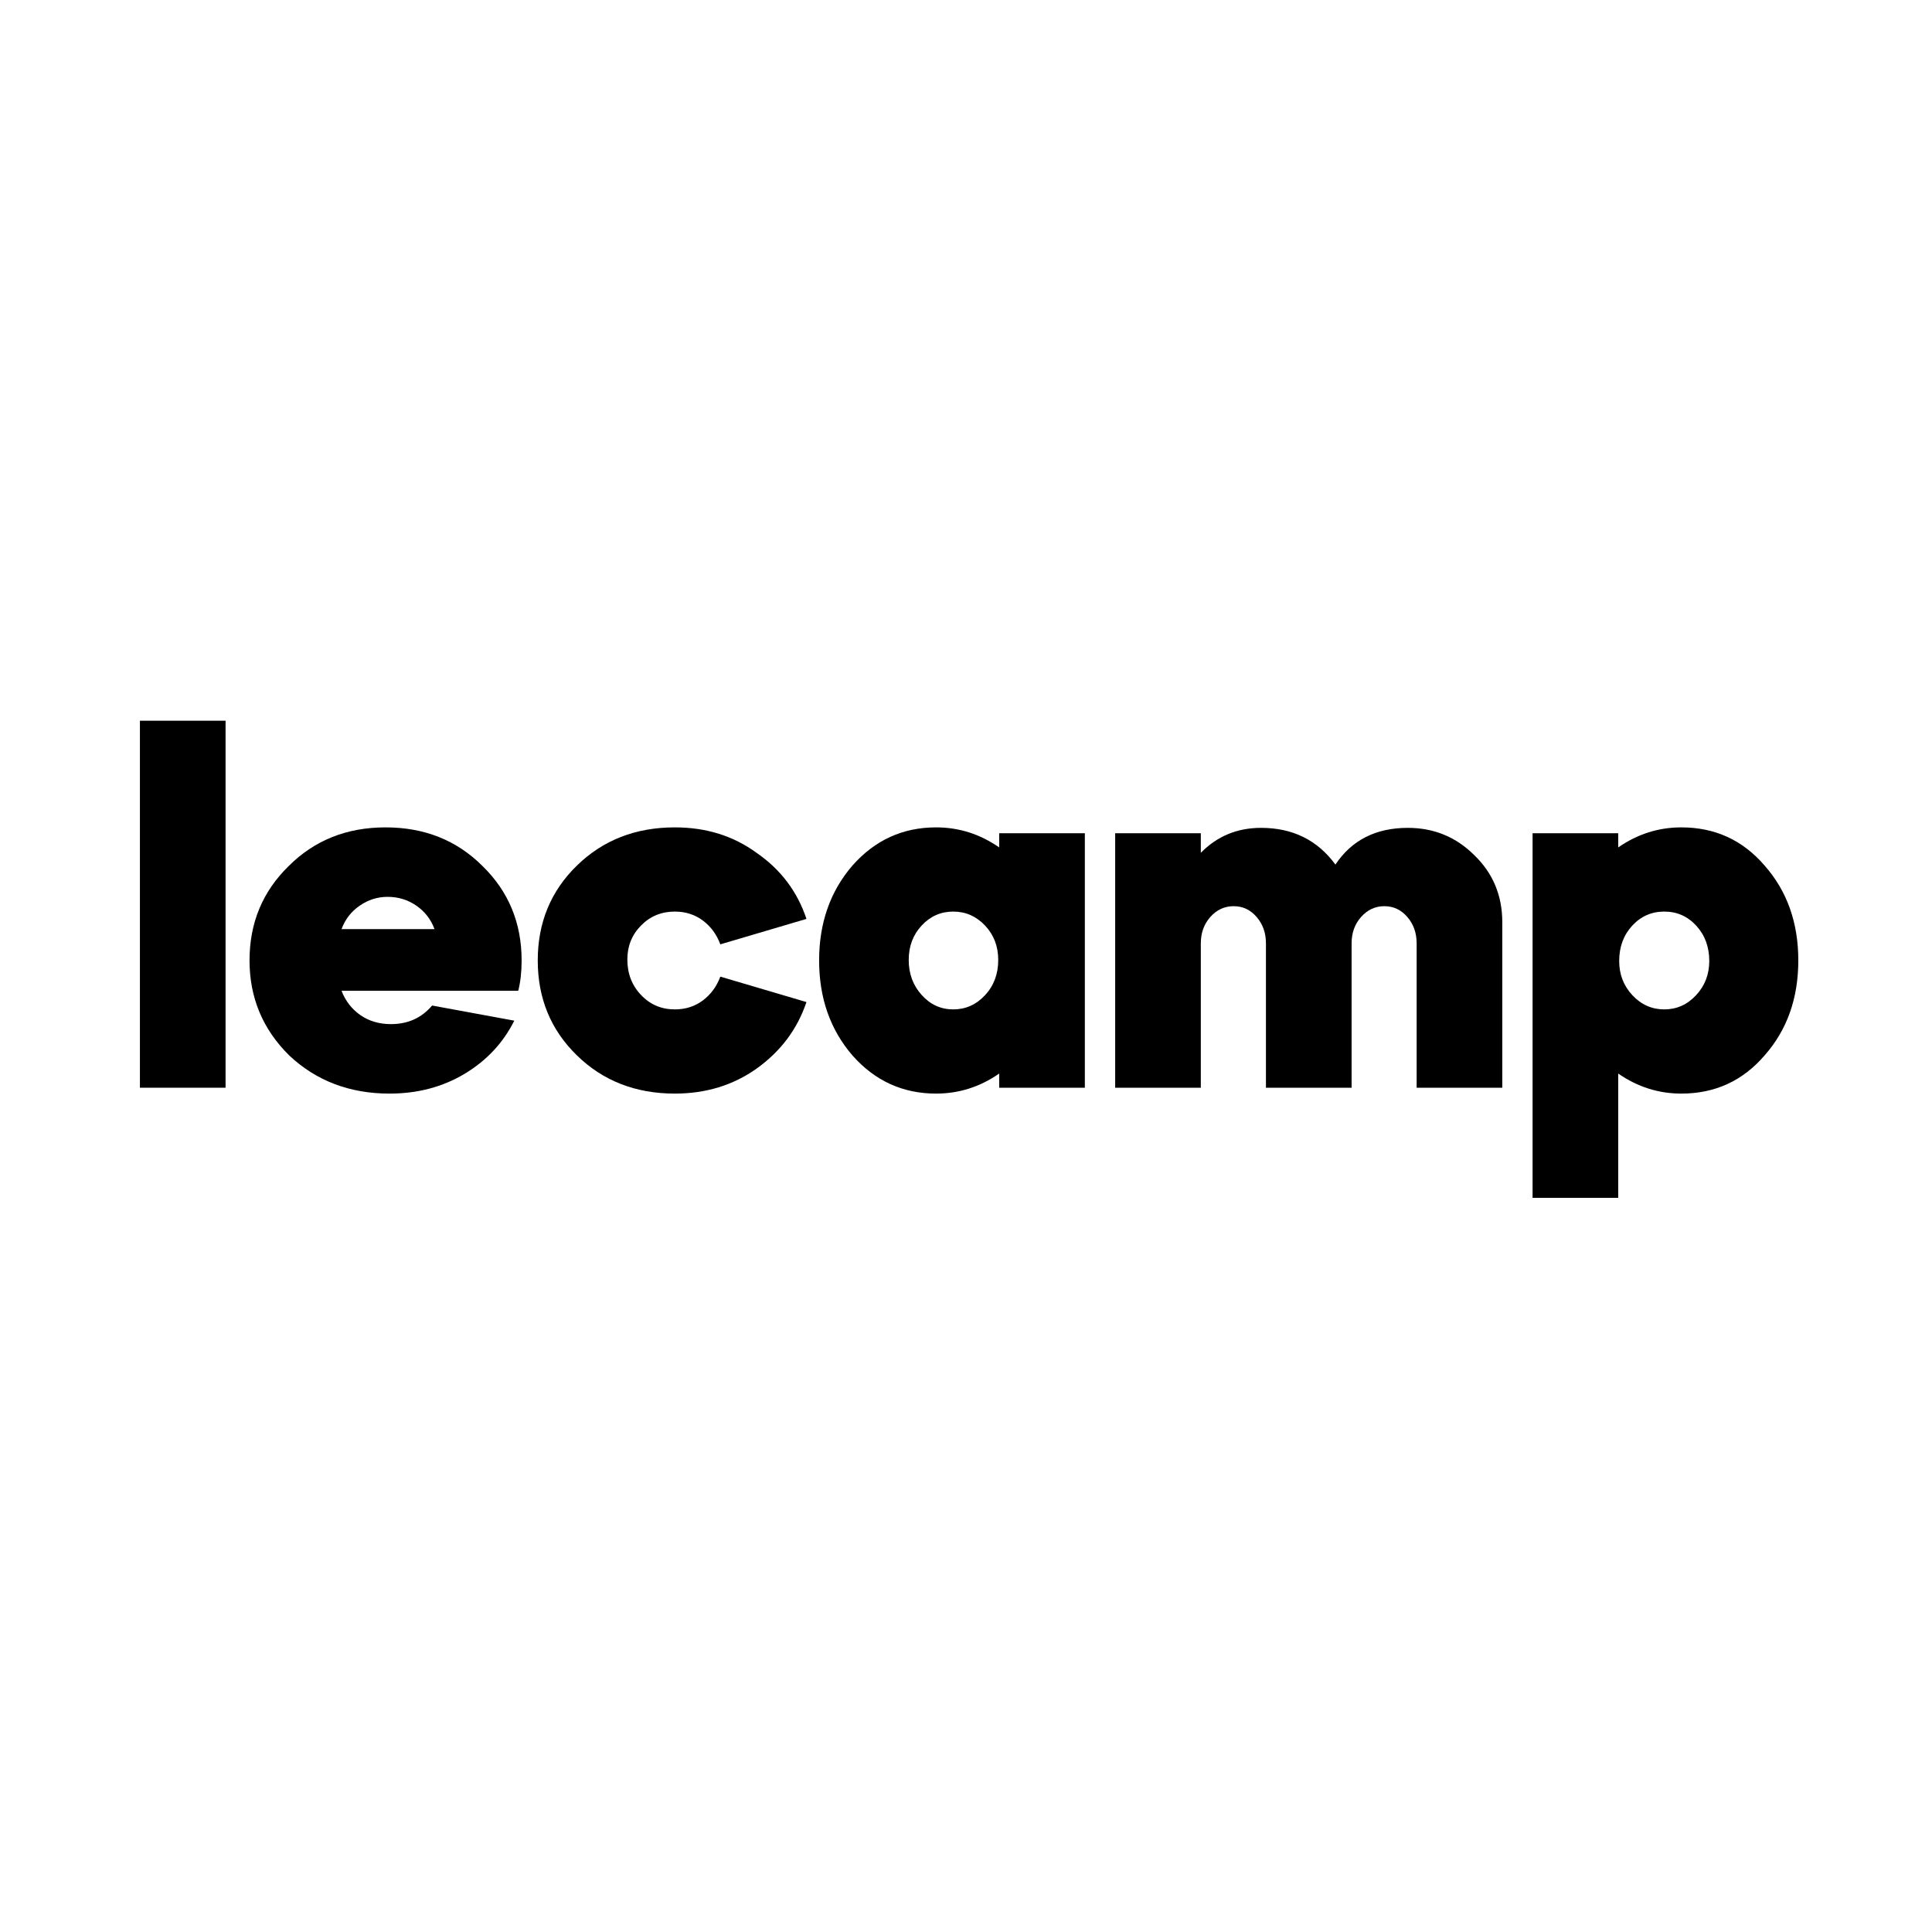
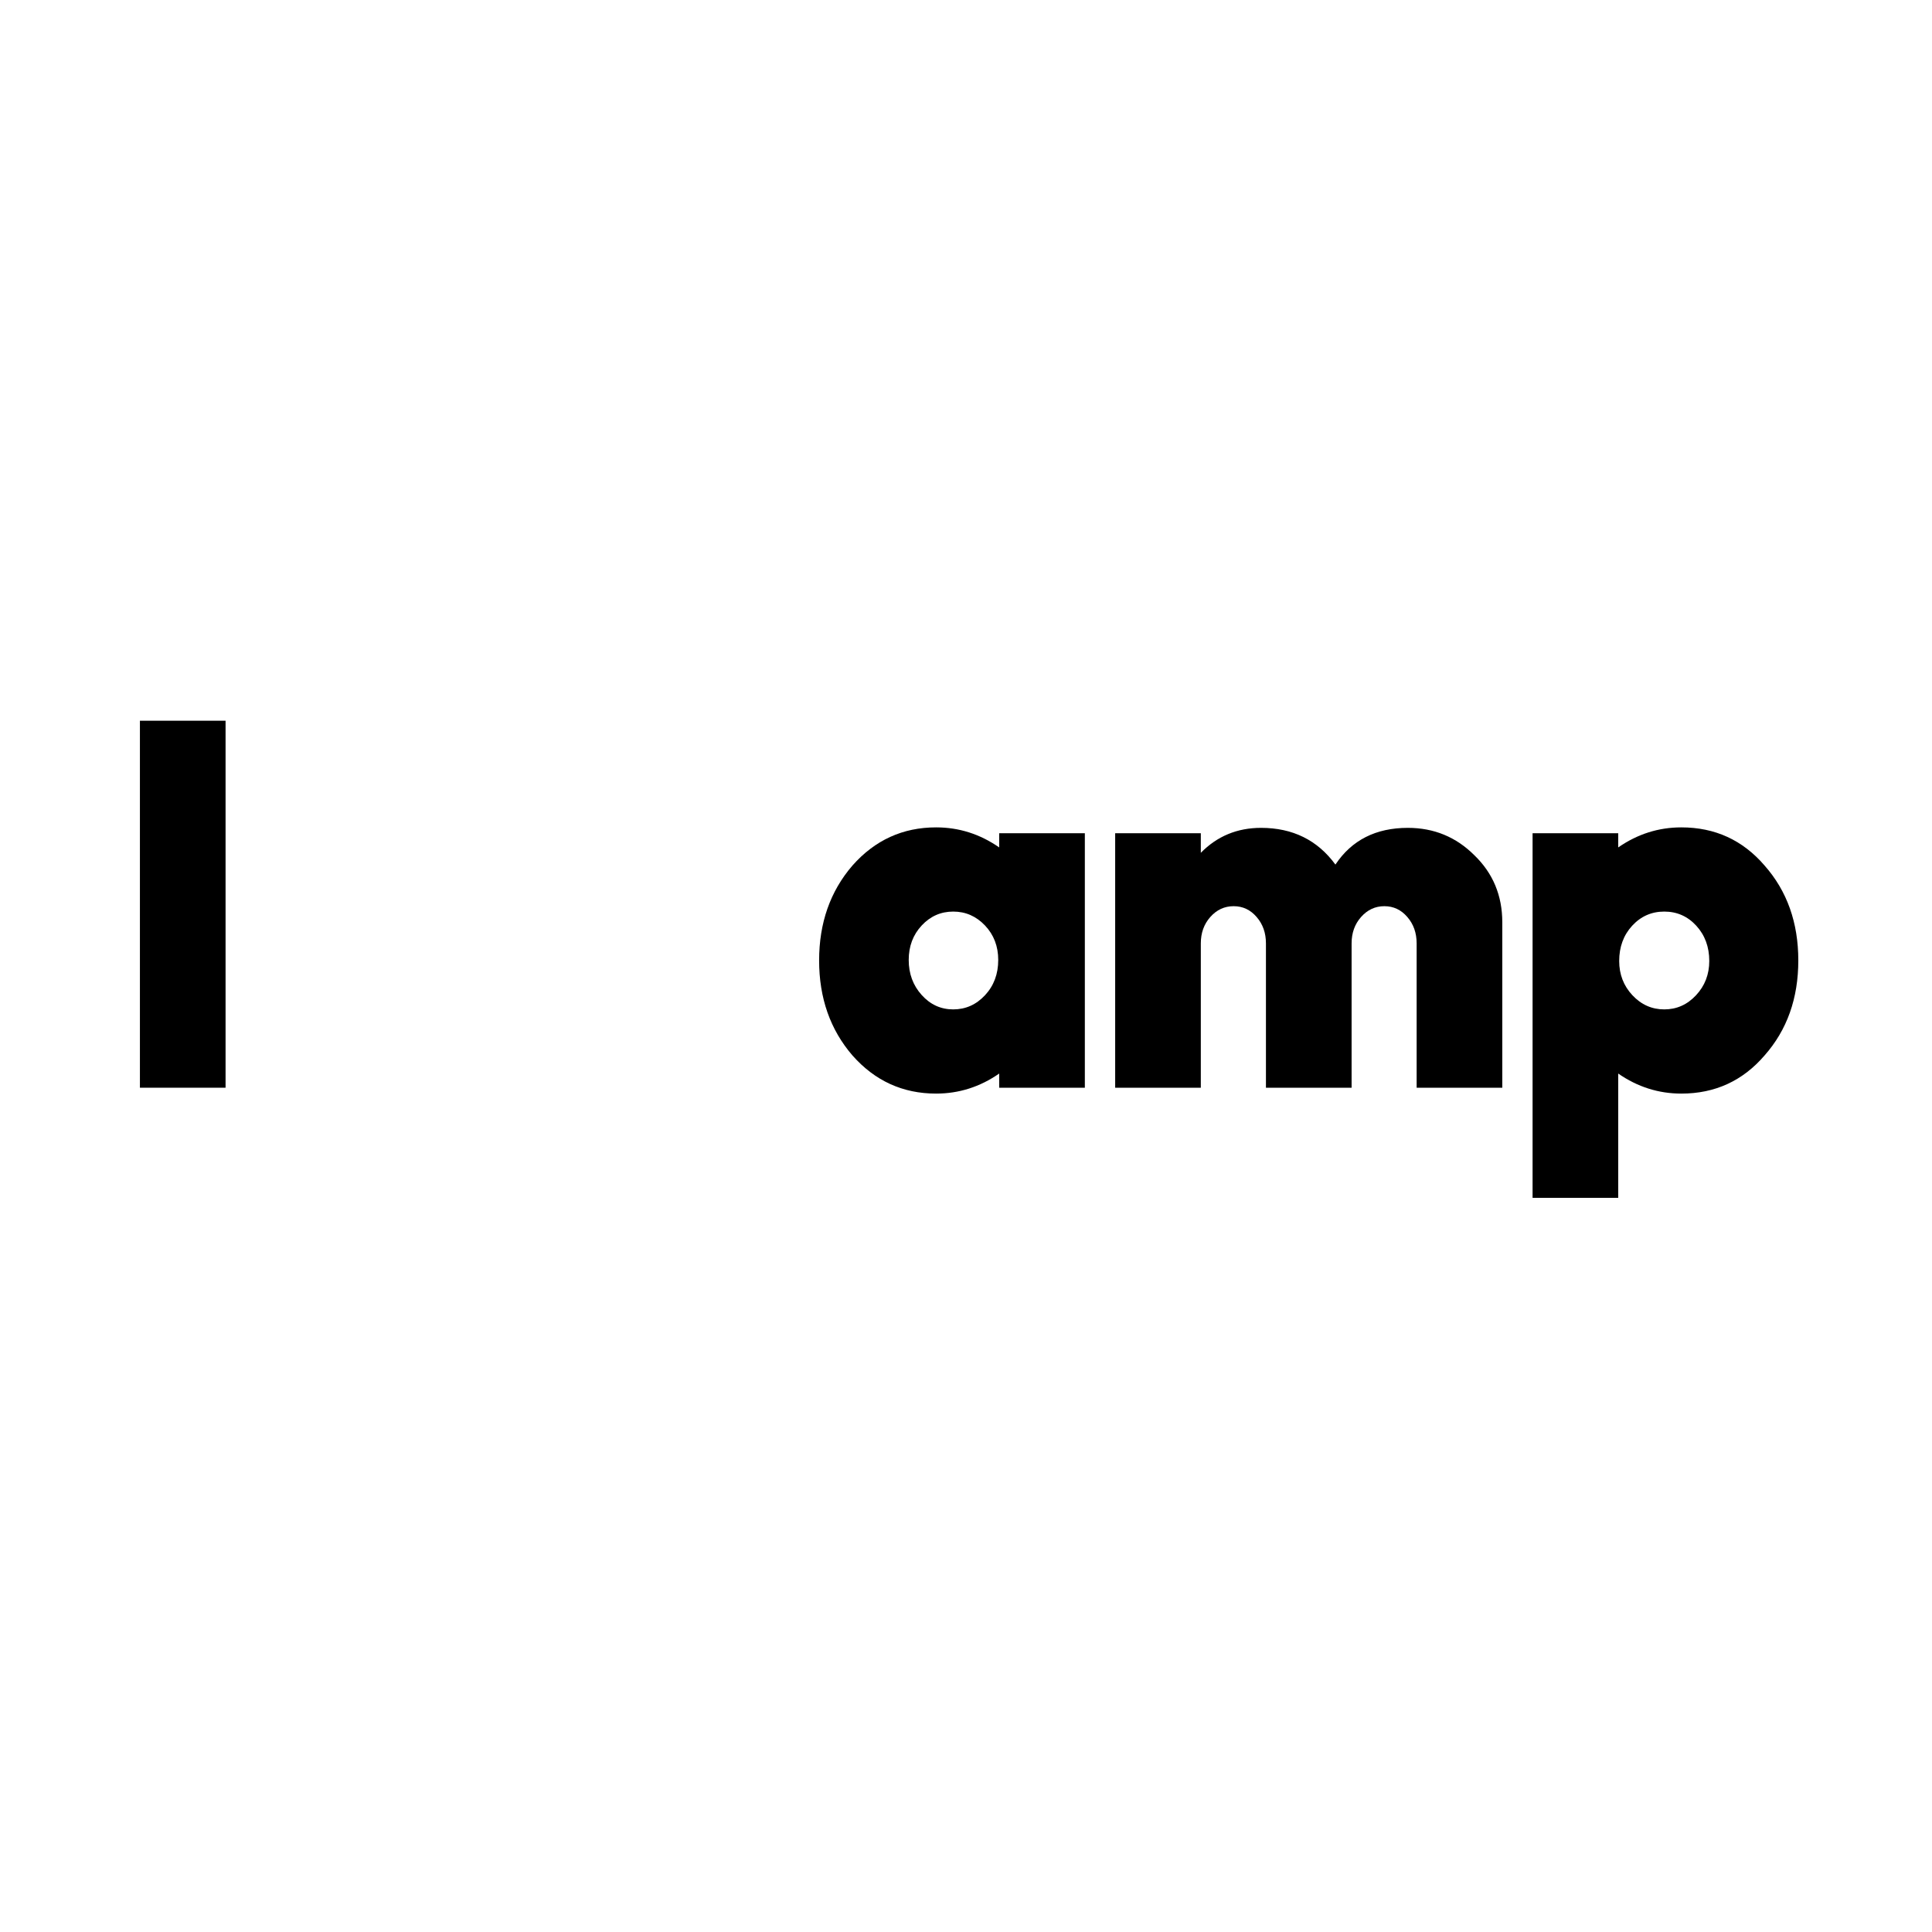
<svg xmlns="http://www.w3.org/2000/svg" width="500" zoomAndPan="magnify" viewBox="0 0 375 375" height="500" preserveAspectRatio="xMidYMid meet" version="1.0">
  <defs>
    <g />
  </defs>
  <g fill="#000000" fill-opacity="1">
    <g transform="translate(24.22, 211.125)">
      <g>
        <path d="M 19.562 0 L 2.938 0 L 2.938 -71.234 L 19.562 -71.234 Z M 19.562 0 " />
      </g>
    </g>
  </g>
  <g fill="#000000" fill-opacity="1">
    <g transform="translate(46.73, 211.125)">
      <g>
-         <path d="M 53.859 -18.812 L 19.562 -18.812 C 20.32 -16.844 21.539 -15.27 23.219 -14.094 C 24.895 -12.926 26.875 -12.344 29.156 -12.344 C 32.445 -12.344 35.109 -13.547 37.141 -15.953 L 53.094 -13.016 C 50.938 -8.703 47.723 -5.266 43.453 -2.703 C 39.18 -0.141 34.32 1.141 28.875 1.141 C 21.145 1.141 14.656 -1.328 9.406 -6.266 C 4.27 -11.336 1.703 -17.484 1.703 -24.703 C 1.703 -31.984 4.238 -38.094 9.312 -43.031 C 14.312 -48.031 20.578 -50.531 28.109 -50.531 C 35.648 -50.531 41.922 -48.031 46.922 -43.031 C 51.984 -38.094 54.516 -31.984 54.516 -24.703 C 54.516 -22.484 54.297 -20.52 53.859 -18.812 Z M 19.562 -30.781 L 37.609 -30.781 C 36.91 -32.676 35.738 -34.191 34.094 -35.328 C 32.445 -36.473 30.582 -37.047 28.5 -37.047 C 26.531 -37.047 24.723 -36.473 23.078 -35.328 C 21.43 -34.191 20.258 -32.676 19.562 -30.781 Z M 19.562 -30.781 " />
-       </g>
+         </g>
    </g>
  </g>
  <g fill="#000000" fill-opacity="1">
    <g transform="translate(102.674, 211.125)">
      <g>
-         <path d="M 53.859 -32.766 L 37.141 -27.828 C 36.441 -29.734 35.316 -31.27 33.766 -32.438 C 32.211 -33.602 30.395 -34.188 28.312 -34.188 C 25.707 -34.188 23.52 -33.285 21.75 -31.484 C 19.977 -29.68 19.094 -27.484 19.094 -24.891 C 19.094 -22.16 19.977 -19.863 21.75 -18 C 23.52 -16.133 25.707 -15.203 28.312 -15.203 C 30.395 -15.203 32.211 -15.785 33.766 -16.953 C 35.316 -18.129 36.441 -19.664 37.141 -21.562 L 53.859 -16.625 C 52.086 -11.363 48.859 -7.055 44.172 -3.703 C 39.609 -0.473 34.32 1.141 28.312 1.141 C 20.707 1.141 14.375 -1.328 9.312 -6.266 C 4.238 -11.203 1.703 -17.348 1.703 -24.703 C 1.703 -32.047 4.238 -38.188 9.312 -43.125 C 14.375 -48.062 20.707 -50.531 28.312 -50.531 C 34.383 -50.531 39.672 -48.883 44.172 -45.594 C 48.859 -42.363 52.086 -38.086 53.859 -32.766 Z M 53.859 -32.766 " />
-       </g>
+         </g>
    </g>
  </g>
  <g fill="#000000" fill-opacity="1">
    <g transform="translate(157.287, 211.125)">
      <g>
        <path d="M 24.406 -50.531 C 28.844 -50.531 32.926 -49.234 36.656 -46.641 L 36.656 -49.391 L 53.281 -49.391 L 53.281 0 L 36.656 0 L 36.656 -2.75 C 32.926 -0.156 28.844 1.141 24.406 1.141 C 17.945 1.141 12.535 -1.328 8.172 -6.266 C 3.859 -11.266 1.703 -17.41 1.703 -24.703 C 1.703 -31.984 3.859 -38.125 8.172 -43.125 C 12.535 -48.062 17.945 -50.531 24.406 -50.531 Z M 36.469 -24.797 C 36.469 -27.453 35.613 -29.68 33.906 -31.484 C 32.195 -33.285 30.141 -34.188 27.734 -34.188 C 25.328 -34.188 23.285 -33.285 21.609 -31.484 C 19.93 -29.68 19.094 -27.453 19.094 -24.797 C 19.094 -22.129 19.93 -19.863 21.609 -18 C 23.285 -16.133 25.328 -15.203 27.734 -15.203 C 30.141 -15.203 32.195 -16.117 33.906 -17.953 C 35.613 -19.785 36.469 -22.066 36.469 -24.797 Z M 36.469 -24.797 " />
      </g>
    </g>
  </g>
  <g fill="#000000" fill-opacity="1">
    <g transform="translate(213.516, 211.125)">
      <g>
        <path d="M 19.562 0 L 2.938 0 L 2.938 -49.391 L 19.562 -49.391 L 19.562 -45.594 C 22.727 -48.82 26.625 -50.438 31.25 -50.438 C 37.395 -50.438 42.207 -48.062 45.688 -43.312 C 48.852 -48.062 53.539 -50.438 59.75 -50.438 C 64.812 -50.438 69.113 -48.664 72.656 -45.125 C 76.27 -41.633 78.078 -37.297 78.078 -32.109 L 78.078 0 L 61.453 0 L 61.453 -28.016 C 61.453 -30.047 60.848 -31.754 59.641 -33.141 C 58.441 -34.535 56.957 -35.234 55.188 -35.234 C 53.414 -35.234 51.91 -34.535 50.672 -33.141 C 49.441 -31.754 48.828 -30.047 48.828 -28.016 L 48.828 0 L 32.203 0 L 32.203 -28.016 C 32.203 -30.047 31.598 -31.754 30.391 -33.141 C 29.191 -34.535 27.707 -35.234 25.938 -35.234 C 24.156 -35.234 22.645 -34.535 21.406 -33.141 C 20.176 -31.754 19.562 -30.047 19.562 -28.016 Z M 19.562 0 " />
      </g>
    </g>
  </g>
  <g fill="#000000" fill-opacity="1">
    <g transform="translate(294.534, 211.125)">
      <g>
        <path d="M 19.562 21.375 L 2.938 21.375 L 2.938 -49.391 L 19.562 -49.391 L 19.562 -46.641 C 23.301 -49.234 27.383 -50.531 31.812 -50.531 C 38.344 -50.531 43.727 -48.062 47.969 -43.125 C 52.332 -38.188 54.516 -32.047 54.516 -24.703 C 54.516 -17.348 52.332 -11.203 47.969 -6.266 C 43.727 -1.328 38.344 1.141 31.812 1.141 C 27.383 1.141 23.301 -0.156 19.562 -2.75 Z M 19.75 -24.594 C 19.75 -22 20.602 -19.785 22.312 -17.953 C 24.031 -16.117 26.094 -15.203 28.5 -15.203 C 30.906 -15.203 32.961 -16.117 34.672 -17.953 C 36.379 -19.785 37.234 -22 37.234 -24.594 C 37.234 -27.32 36.395 -29.602 34.719 -31.438 C 33.039 -33.27 30.969 -34.188 28.5 -34.188 C 26.031 -34.188 23.953 -33.27 22.266 -31.438 C 20.586 -29.602 19.75 -27.32 19.75 -24.594 Z M 19.75 -24.594 " />
      </g>
    </g>
  </g>
</svg>